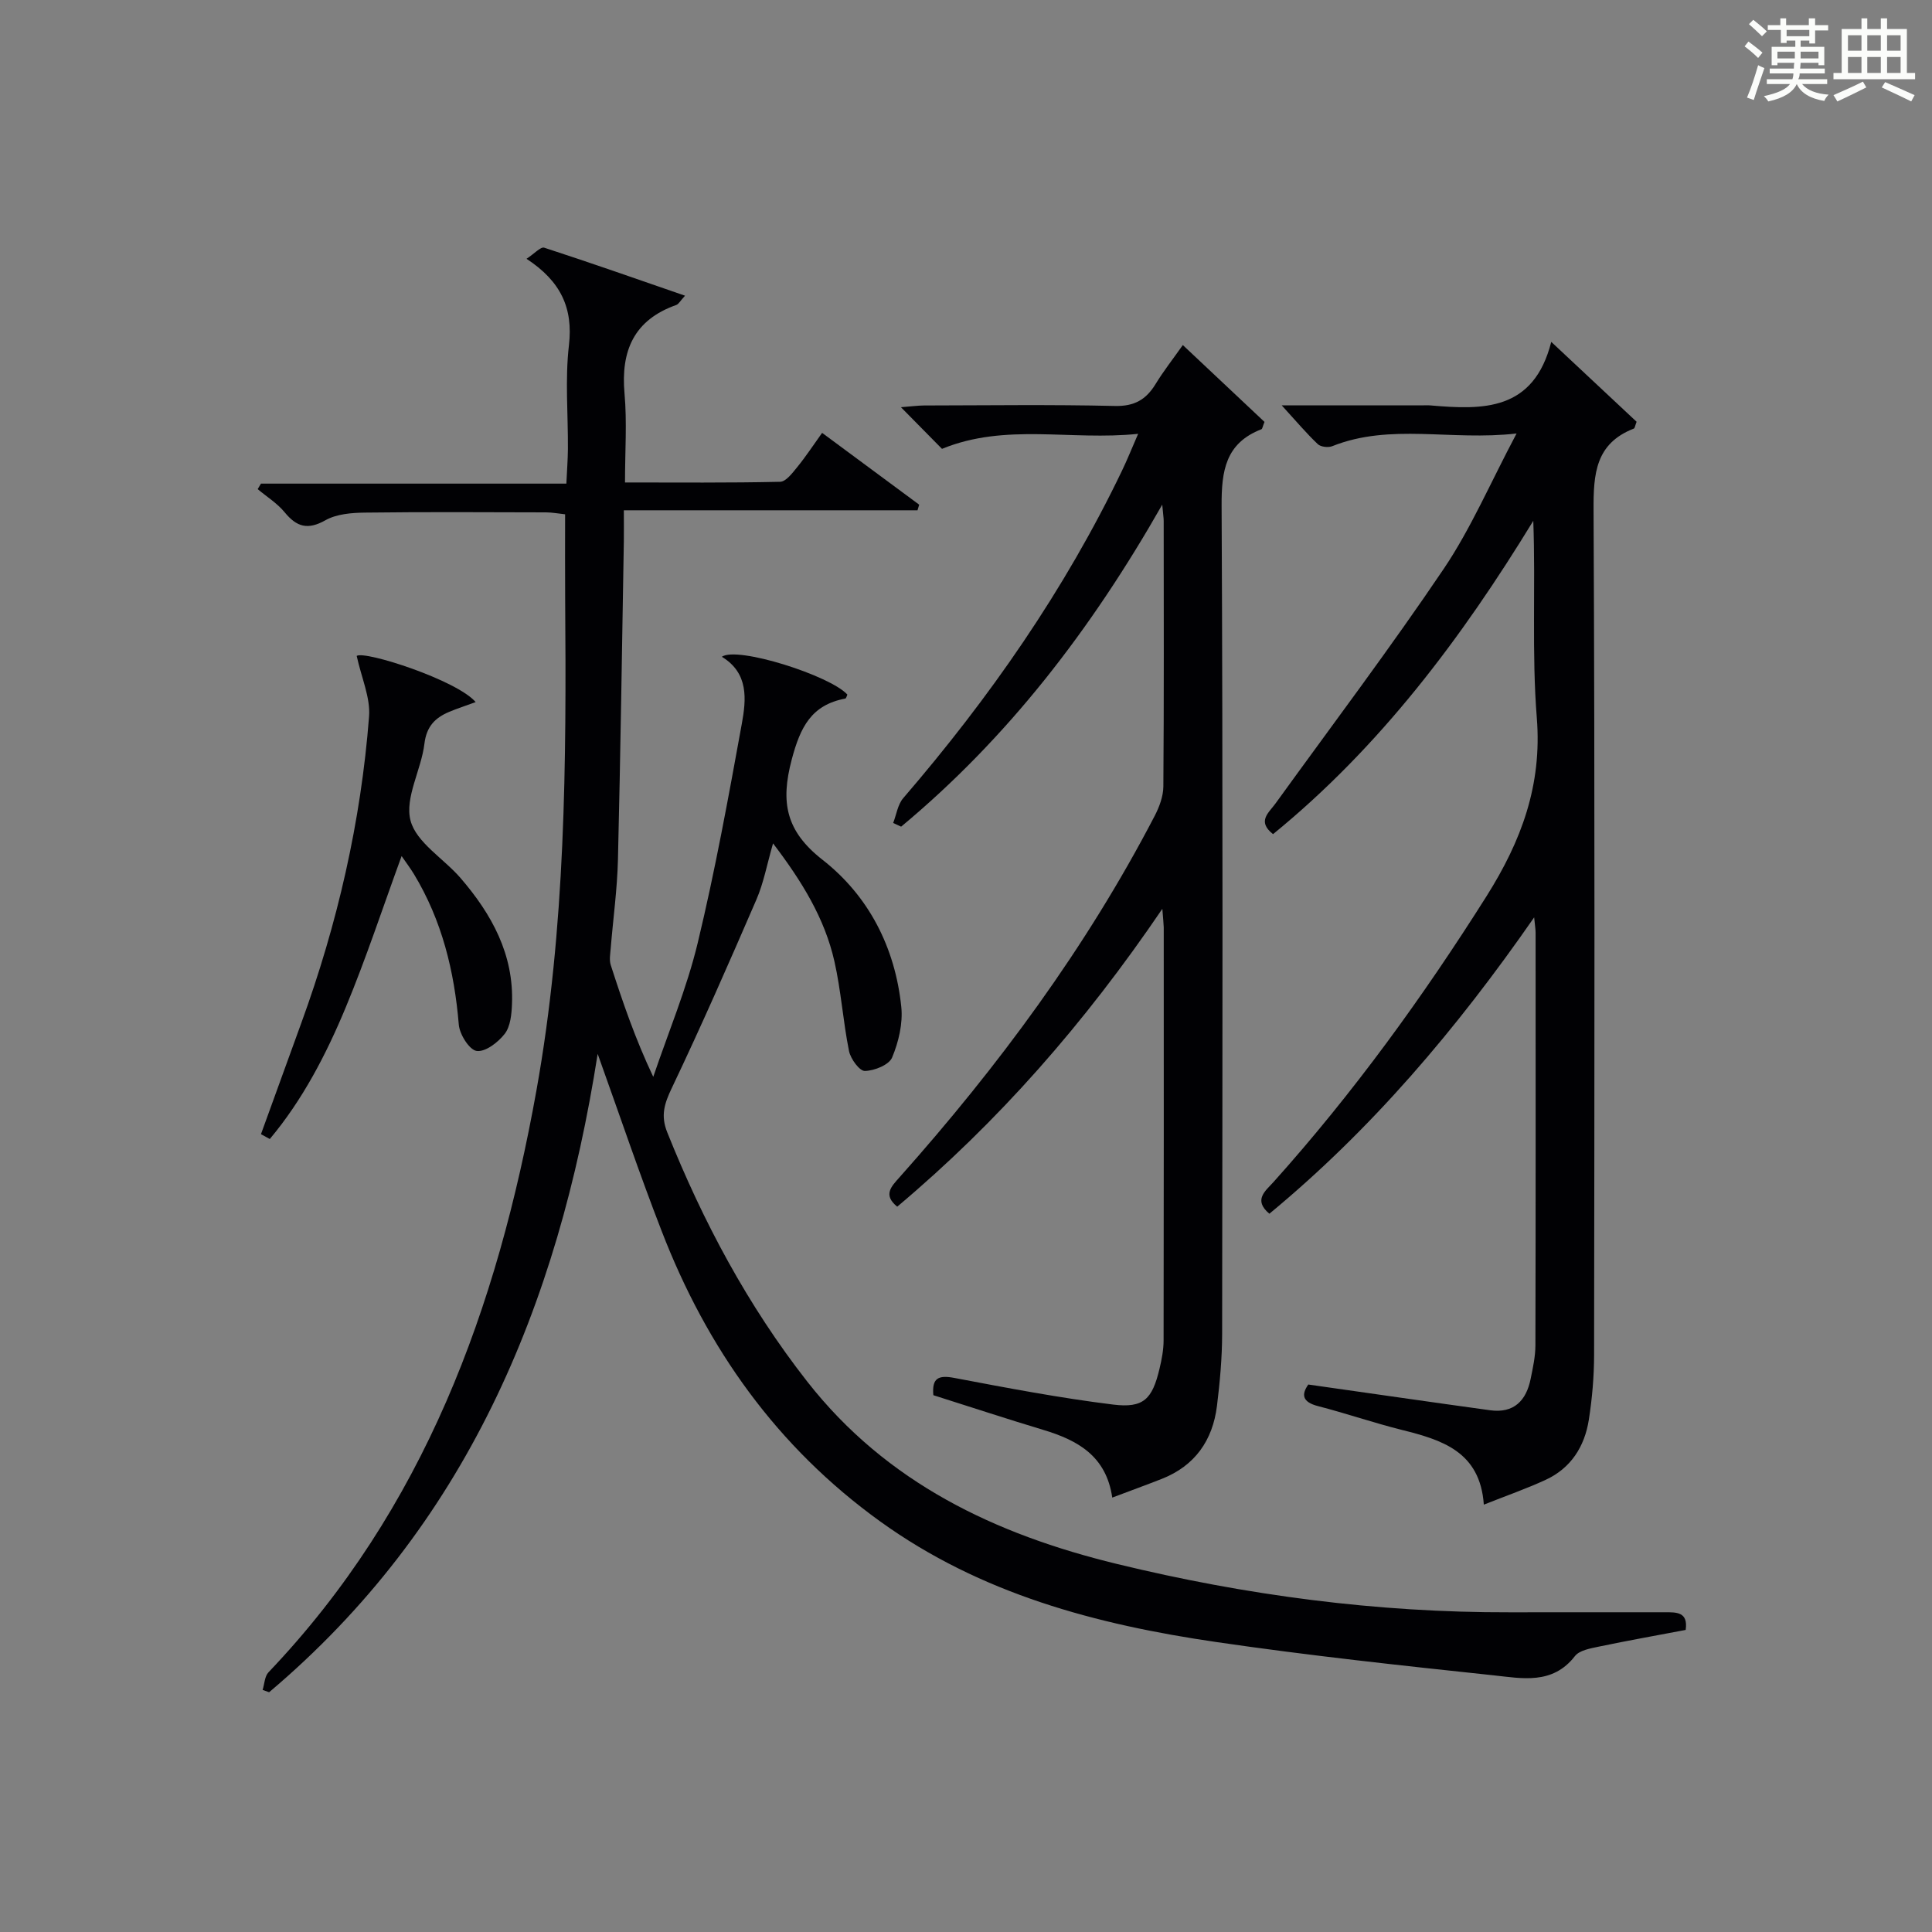
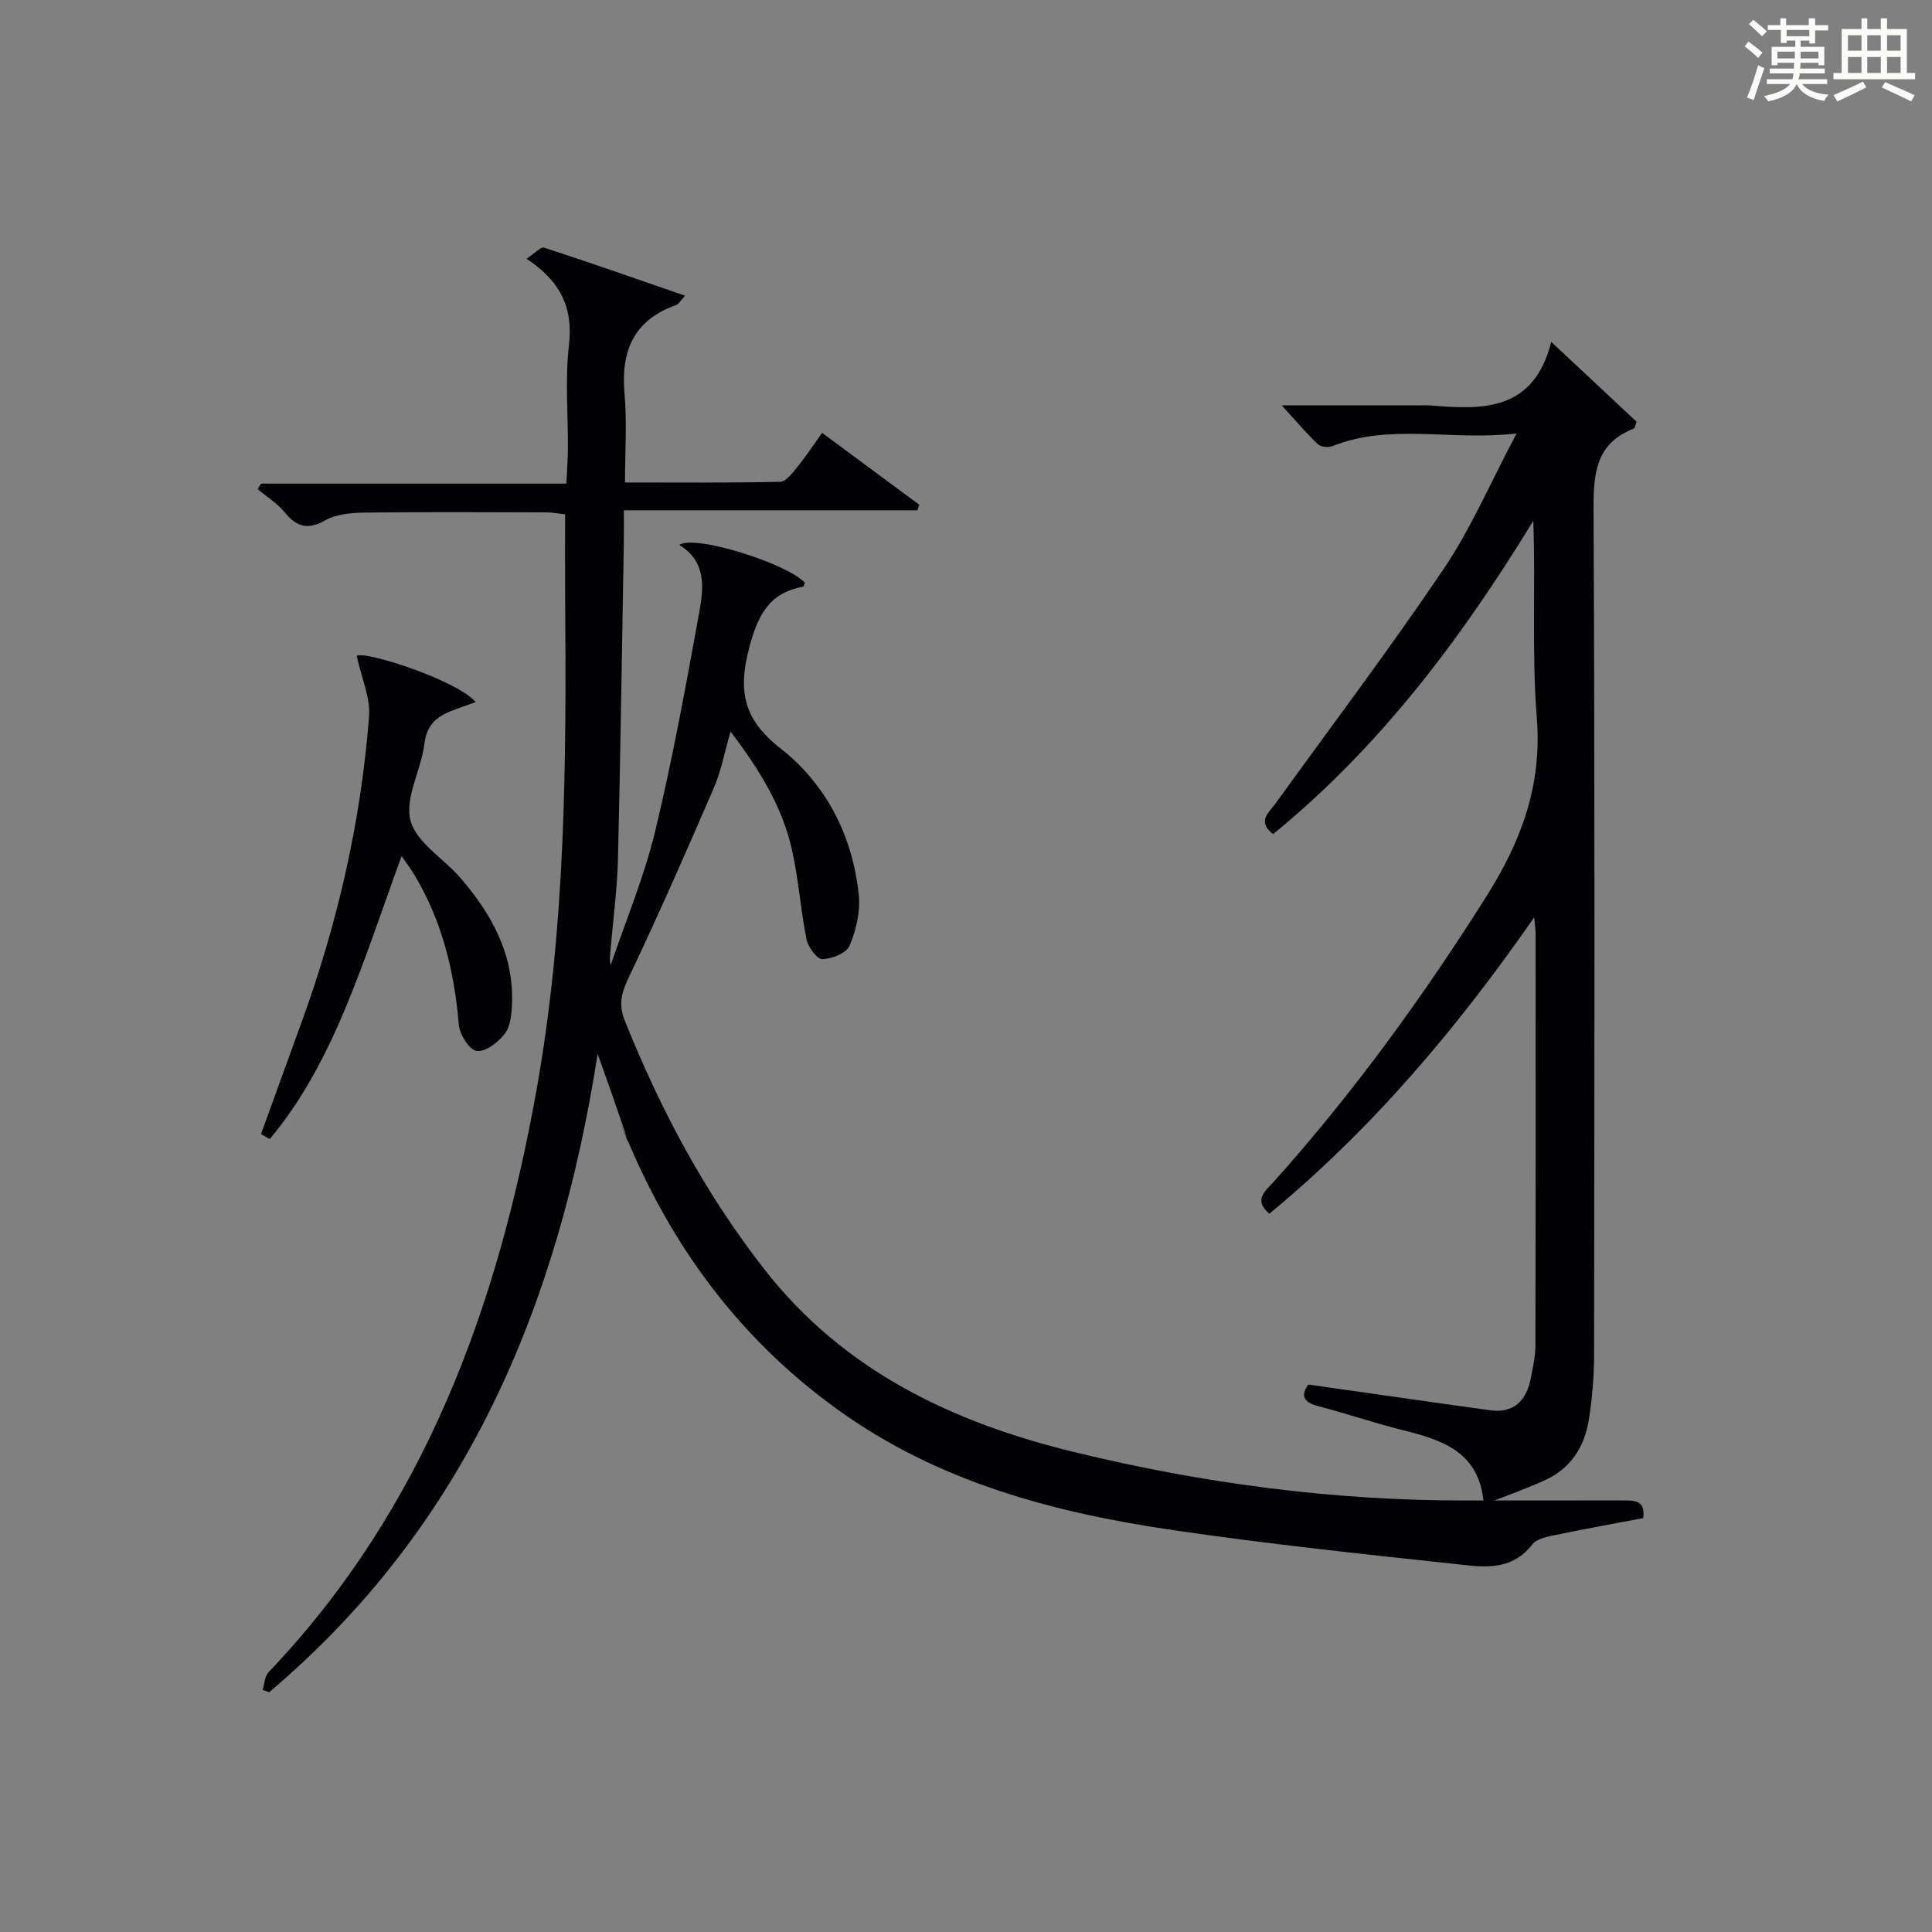
<svg xmlns="http://www.w3.org/2000/svg" version="1.1" id="漢_ZDIC_典" x="0px" y="0px" viewBox="0 0 400 400" style="enable-background:new 0 0 400 400;" xml:space="preserve">
  <rect x="0" y="0" width="400" height="400" fill="#808080" stroke="none" />
  <style type="text/css">
	.st1{fill:#010104;}
	.st0{fill:#fbfcfa;}
</style>
  <g>
    <path class="st0" d="M361.2,9.6l0.8-1c0.9,0.7,1.9,1.4,2.9,2.3L364,12C363,11,362,10.2,361.2,9.6z M361.7,20.2   c0.9-2.1,1.6-4.3,2.3-6.7c0.4,0.2,0.8,0.4,1.3,0.6c-0.7,2.1-1.5,4.3-2.2,6.6L361.7,20.2z M362.1,5l0.9-0.9c1,0.8,2,1.6,2.8,2.4   l-1,1C363.9,6.6,363,5.8,362.1,5z M374.6,3.8h1.2v1.4h2.7v1.1h-2.7v2.7h-1.2V8.4h-1.8v1.3h4.9v3.8h-1.2v-0.5h-3.7   c0,0.4-0.1,0.9-0.1,1.2h5.1v1h-5.2c0,0.5-0.1,0.9-0.3,1.2h6v1h-5.2c1.1,1.3,2.9,2,5.5,2.2c-0.4,0.4-0.7,0.8-0.9,1.3   c-2.9-0.5-4.8-1.6-5.7-3.5H372c-0.8,1.7-2.7,2.9-5.9,3.6c-0.2-0.4-0.6-0.8-0.9-1.1c2.8-0.6,4.6-1.4,5.4-2.5h-4.8v-1h5.3   c0.1-0.3,0.2-0.7,0.2-1.2h-4.9v-1h5c0-0.4,0-0.8,0.1-1.2H368v0.5h-1.2V9.7h4.9V8.4h-1.8v0.5h-1.2V6.2H366V5.2h2.6V3.8h1.2v1.4h4.7   V3.8z M368,12.1h3.6c0-0.4,0-0.9,0-1.4H368V12.1z M369.9,7.5h4.7V6.2h-4.7V7.5z M376.5,10.7h-3.7c0,0.5,0,1,0,1.4h3.7V10.7z" />
    <path class="st0" d="M385.3,3.8h1.3V6h2.8V3.8h1.3V6h4.1v9.1h1.7v1.3h-16.9v-1.3h1.7V6h4.1V3.8z M385.7,16.9l0.7,1.2   c-1.8,0.9-3.8,1.9-6,2.9c-0.2-0.4-0.5-0.8-0.8-1.3C381.9,18.7,383.9,17.8,385.7,16.9z M382.6,10.5h2.8V7.3h-2.8V10.5z M382.6,15.1   h2.8v-3.3h-2.8V15.1z M386.6,10.5h2.8V7.3h-2.8V10.5z M386.6,15.1h2.8v-3.3h-2.8V15.1z M390.3,17c2.1,0.9,4.1,1.8,6.1,2.7l-0.7,1.3   c-2.2-1.1-4.2-2-6.1-2.9L390.3,17z M393.5,7.3h-2.8v3.2h2.8V7.3z M390.7,15.1h2.8v-3.3h-2.8V15.1z" />
-     <path class="st1" d="M123.74,218.19c-8.21,52.56-27.49,97.93-68.02,132.17c-0.45-0.16-0.9-0.32-1.35-0.48c0.39-1.23,0.42-2.81,1.22-3.65   c32.23-33.81,47.38-75.42,55.46-120.39c6.07-33.78,6.22-67.85,5.96-101.97c-0.04-5.66-0.01-11.32-0.01-17.39   c-1.41-0.15-2.67-0.39-3.93-0.4c-12.5-0.03-25-0.11-37.49,0.05c-2.77,0.03-5.89,0.28-8.2,1.58c-3.66,2.06-5.94,1.4-8.44-1.64   c-1.53-1.87-3.71-3.22-5.59-4.8c0.23-0.38,0.45-0.76,0.68-1.14c20.88,0,41.77,0,63.23,0c0.12-2.66,0.3-4.91,0.32-7.15   c0.05-7.17-0.61-14.41,0.21-21.48c0.9-7.75-1.7-13.28-8.78-17.92c1.65-1.08,2.93-2.53,3.66-2.3c9.57,3.11,19.06,6.45,29.16,9.94   c-0.99,1.08-1.32,1.74-1.81,1.92c-8.77,3.1-11.51,9.47-10.72,18.34c0.53,5.91,0.1,11.9,0.1,18.41c10.9,0,21.52,0.1,32.12-0.14   c1.21-0.03,2.54-1.82,3.53-3.03c1.77-2.17,3.31-4.52,5.16-7.1c6.89,5.1,13.49,9.98,20.1,14.87c-0.12,0.39-0.23,0.77-0.35,1.16   c-19.99,0-39.98,0-60.8,0c0,2.58,0.03,4.49,0,6.41c-0.38,21.98-0.69,43.95-1.22,65.92c-0.15,6.13-1,12.24-1.5,18.36   c-0.09,1.15-0.33,2.41,0.01,3.46c2.48,7.7,5.1,15.36,8.8,23.15c3.12-9.22,6.93-18.28,9.2-27.71c3.61-14.99,6.37-30.19,9.13-45.36   c0.92-5.05,1.47-10.51-4.13-13.9c3.14-2.25,22.44,3.89,25.99,7.83c-0.14,0.28-0.24,0.78-0.43,0.82   c-7.05,1.32-9.32,5.94-11.09,12.62c-2.35,8.86-1.23,14.81,6.36,20.75c9.58,7.49,15.05,18.17,16.32,30.44   c0.36,3.44-0.55,7.28-1.9,10.51c-0.64,1.53-3.67,2.74-5.64,2.78c-1.11,0.02-2.95-2.5-3.28-4.12c-1.24-6.15-1.64-12.48-3.03-18.6   c-2.01-8.87-6.69-16.5-12.7-24.4c-1.27,4.41-1.95,8.19-3.44,11.63c-5.66,13.09-11.39,26.15-17.52,39.02   c-1.53,3.21-2.35,5.69-0.94,9.19c7.4,18.48,16.66,35.85,28.98,51.59c16.45,21.01,38.97,31.64,64.08,37.75   c26.72,6.5,53.84,10.09,81.4,10.02c10.67-0.03,21.33,0.01,32-0.01c2.47,0,4.93-0.12,4.39,3.66c-5.96,1.13-11.97,2.2-17.95,3.45   c-1.75,0.37-4.04,0.75-4.99,1.98c-4.63,5.97-10.97,4.59-16.83,3.97c-19.16-2.04-38.32-4.1-57.38-6.89   c-24.83-3.62-48.77-9.94-69.64-24.99c-21.36-15.4-35.86-35.84-45.23-60.13C132.44,243.17,128.43,231.27,123.74,218.19z" />
+     <path class="st1" d="M123.74,218.19c-8.21,52.56-27.49,97.93-68.02,132.17c-0.45-0.16-0.9-0.32-1.35-0.48c0.39-1.23,0.42-2.81,1.22-3.65   c32.23-33.81,47.38-75.42,55.46-120.39c6.07-33.78,6.22-67.85,5.96-101.97c-0.04-5.66-0.01-11.32-0.01-17.39   c-1.41-0.15-2.67-0.39-3.93-0.4c-12.5-0.03-25-0.11-37.49,0.05c-2.77,0.03-5.89,0.28-8.2,1.58c-3.66,2.06-5.94,1.4-8.44-1.64   c-1.53-1.87-3.71-3.22-5.59-4.8c0.23-0.38,0.45-0.76,0.68-1.14c20.88,0,41.77,0,63.23,0c0.12-2.66,0.3-4.91,0.32-7.15   c0.05-7.17-0.61-14.41,0.21-21.48c0.9-7.75-1.7-13.28-8.78-17.92c1.65-1.08,2.93-2.53,3.66-2.3c9.57,3.11,19.06,6.45,29.16,9.94   c-0.99,1.08-1.32,1.74-1.81,1.92c-8.77,3.1-11.51,9.47-10.72,18.34c0.53,5.91,0.1,11.9,0.1,18.41c10.9,0,21.52,0.1,32.12-0.14   c1.21-0.03,2.54-1.82,3.53-3.03c1.77-2.17,3.31-4.52,5.16-7.1c6.89,5.1,13.49,9.98,20.1,14.87c-0.12,0.39-0.23,0.77-0.35,1.16   c-19.99,0-39.98,0-60.8,0c0,2.58,0.03,4.49,0,6.41c-0.38,21.98-0.69,43.95-1.22,65.92c-0.15,6.13-1,12.24-1.5,18.36   c-0.09,1.15-0.33,2.41,0.01,3.46c3.12-9.22,6.93-18.28,9.2-27.71c3.61-14.99,6.37-30.19,9.13-45.36   c0.92-5.05,1.47-10.51-4.13-13.9c3.14-2.25,22.44,3.89,25.99,7.83c-0.14,0.28-0.24,0.78-0.43,0.82   c-7.05,1.32-9.32,5.94-11.09,12.62c-2.35,8.86-1.23,14.81,6.36,20.75c9.58,7.49,15.05,18.17,16.32,30.44   c0.36,3.44-0.55,7.28-1.9,10.51c-0.64,1.53-3.67,2.74-5.64,2.78c-1.11,0.02-2.95-2.5-3.28-4.12c-1.24-6.15-1.64-12.48-3.03-18.6   c-2.01-8.87-6.69-16.5-12.7-24.4c-1.27,4.41-1.95,8.19-3.44,11.63c-5.66,13.09-11.39,26.15-17.52,39.02   c-1.53,3.21-2.35,5.69-0.94,9.19c7.4,18.48,16.66,35.85,28.98,51.59c16.45,21.01,38.97,31.64,64.08,37.75   c26.72,6.5,53.84,10.09,81.4,10.02c10.67-0.03,21.33,0.01,32-0.01c2.47,0,4.93-0.12,4.39,3.66c-5.96,1.13-11.97,2.2-17.95,3.45   c-1.75,0.37-4.04,0.75-4.99,1.98c-4.63,5.97-10.97,4.59-16.83,3.97c-19.16-2.04-38.32-4.1-57.38-6.89   c-24.83-3.62-48.77-9.94-69.64-24.99c-21.36-15.4-35.86-35.84-45.23-60.13C132.44,243.17,128.43,231.27,123.74,218.19z" />
    <path class="st1" d="M270.87,286.65c13.05,1.85,25.34,3.64,37.65,5.33c4.91,0.67,7.48-1.99,8.39-6.53c0.46-2.27,0.97-4.58,0.98-6.87   c0.07-28.5,0.05-56.99,0.04-85.49c0-0.62-0.11-1.25-0.3-3.16c-16.16,23.28-33.72,43.92-54.82,61.36c-3.42-2.87-0.78-4.74,0.87-6.58   c16.49-18.39,30.91-38.28,44.09-59.16c7.21-11.44,11.52-23,10.41-36.92c-1.07-13.41-0.23-26.97-0.73-40.8   c-14.84,24.3-31.72,46.8-53.88,64.87c-3.37-2.66-0.9-4.4,0.51-6.35c11.68-16.16,23.7-32.09,34.85-48.61   c5.61-8.33,9.62-17.74,15.06-27.99c-13.64,1.57-26.09-2.19-38.17,2.63c-0.83,0.33-2.37,0.15-2.98-0.42   c-2.36-2.24-4.47-4.75-7.47-8.03c10.35,0,19.59,0,28.83,0c0.67,0,1.34-0.05,2,0.01c10.81,0.93,21.32,1.23,24.97-13.16   c6.57,6.15,12.2,11.42,17.67,16.54c-0.32,0.83-0.37,1.33-0.57,1.41c-7.94,3.09-8.38,9.35-8.34,16.85   c0.28,58.32,0.18,116.65,0.11,174.97c-0.01,4.47-0.4,8.98-1.09,13.4c-0.87,5.53-3.7,10.02-8.95,12.44   c-3.9,1.8-7.97,3.22-12.79,5.13c-0.77-11.02-8.7-13.41-17.04-15.49c-5.79-1.45-11.46-3.4-17.25-4.9   C269.51,290.27,269.46,288.65,270.87,286.65z" />
-     <path class="st1" d="M240.65,188.16c-16.16,23.8-33.99,44.1-54.89,61.67c-3-2.44-1.23-4.17,0.49-6.1c20.43-22.94,38.61-47.49,52.82-74.82   c0.96-1.85,1.77-4.03,1.79-6.07c0.14-18.32,0.08-36.65,0.07-54.97c0-0.6-0.1-1.19-0.3-3.39c-14.84,26.08-32.07,48.37-54.06,66.67   c-0.55-0.25-1.1-0.51-1.65-0.76c0.68-1.73,0.94-3.82,2.09-5.15c17.88-20.78,33.44-43.08,45.32-67.86c1.05-2.18,1.95-4.44,3.31-7.56   c-14.02,1.46-27.4-2.3-40.61,3.11c-2.45-2.48-5.11-5.18-8.5-8.62c2.13-0.16,3.45-0.35,4.78-0.36c13.16-0.02,26.33-0.21,39.48,0.1   c4.06,0.1,6.48-1.3,8.46-4.54c1.62-2.65,3.56-5.12,5.64-8.07c5.88,5.54,11.49,10.81,16.91,15.91c-0.39,0.95-0.43,1.44-0.64,1.52   c-7.44,2.89-8.28,8.61-8.24,15.88c0.28,57.14,0.18,114.28,0.11,171.42c-0.01,4.97-0.46,9.97-1.07,14.91   c-0.89,7.14-4.56,12.39-11.41,15.1c-3.23,1.27-6.49,2.45-10.27,3.88c-1.24-8.59-7.13-11.86-14.19-13.99   c-7.61-2.29-15.16-4.78-22.85-7.21c-0.32-3.55,1.03-4.21,4.37-3.57c10.91,2.07,21.83,4.15,32.84,5.51   c6.34,0.78,8.12-1.13,9.62-7.44c0.46-1.92,0.84-3.92,0.84-5.89c0.05-28.49,0.04-56.97,0.03-85.46   C240.92,191.22,240.82,190.44,240.65,188.16z" />
    <path class="st1" d="M98.48,145.36c-2.12,0.78-3.84,1.33-5.5,2.03c-2.91,1.23-4.68,3.02-5.11,6.6c-0.65,5.4-4.1,11.17-2.88,15.88   c1.18,4.56,6.89,7.88,10.38,11.94c6.44,7.48,11.05,15.82,10.63,26.09c-0.08,2.1-0.32,4.61-1.5,6.14c-1.36,1.76-4,3.79-5.8,3.55   c-1.51-0.2-3.54-3.42-3.71-5.44c-0.92-11.09-3.49-21.59-9.29-31.18c-0.75-1.23-1.62-2.38-2.55-3.73   c-3.92,10.71-7.35,21.18-11.57,31.33c-4.05,9.75-8.94,19.16-15.72,27.25c-0.61-0.33-1.22-0.66-1.83-1   c2.79-7.68,5.56-15.36,8.36-23.04c7.48-20.53,12.34-41.67,14.02-63.44c0.3-3.9-1.56-7.96-2.56-12.54   C75.52,134.66,94.62,140.82,98.48,145.36z" />
  </g>
</svg>